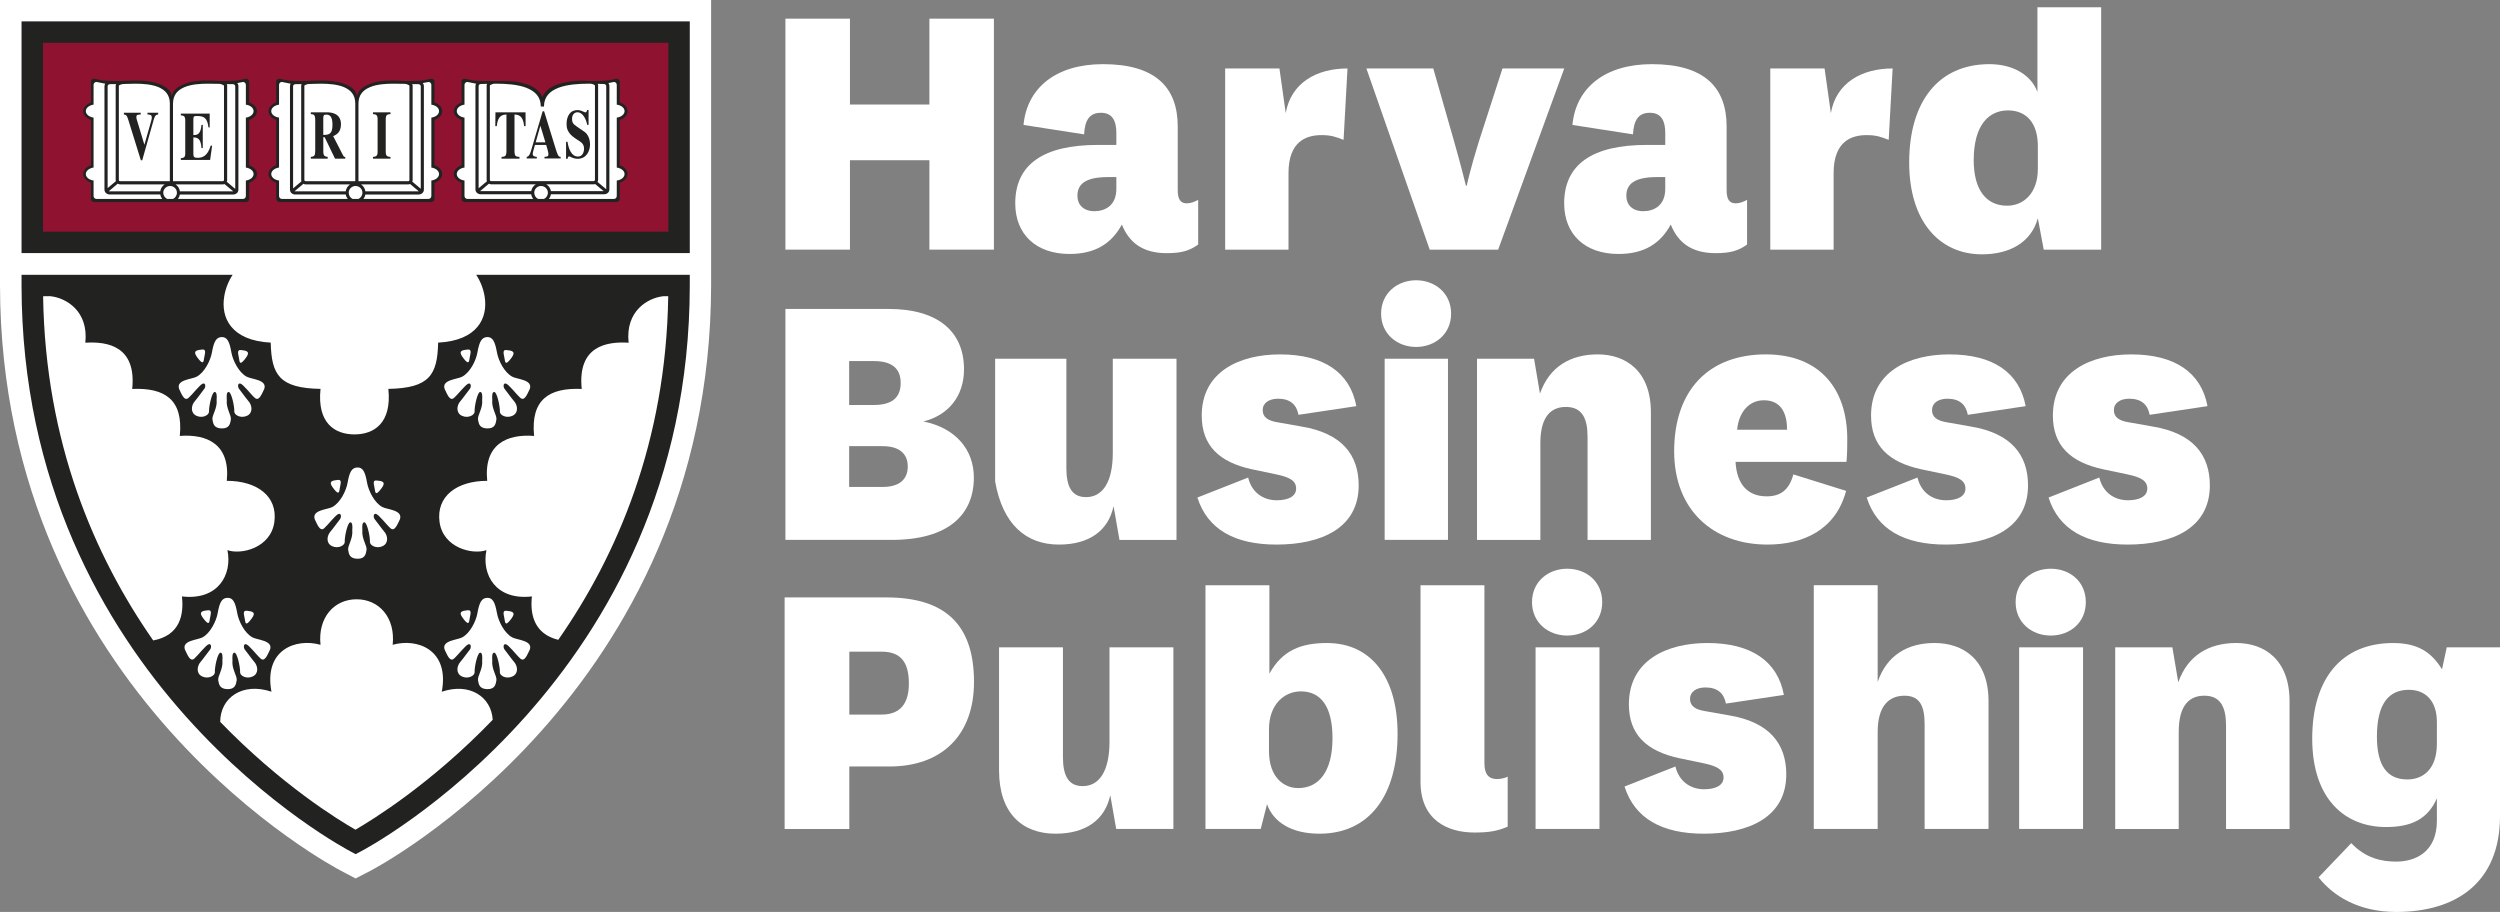
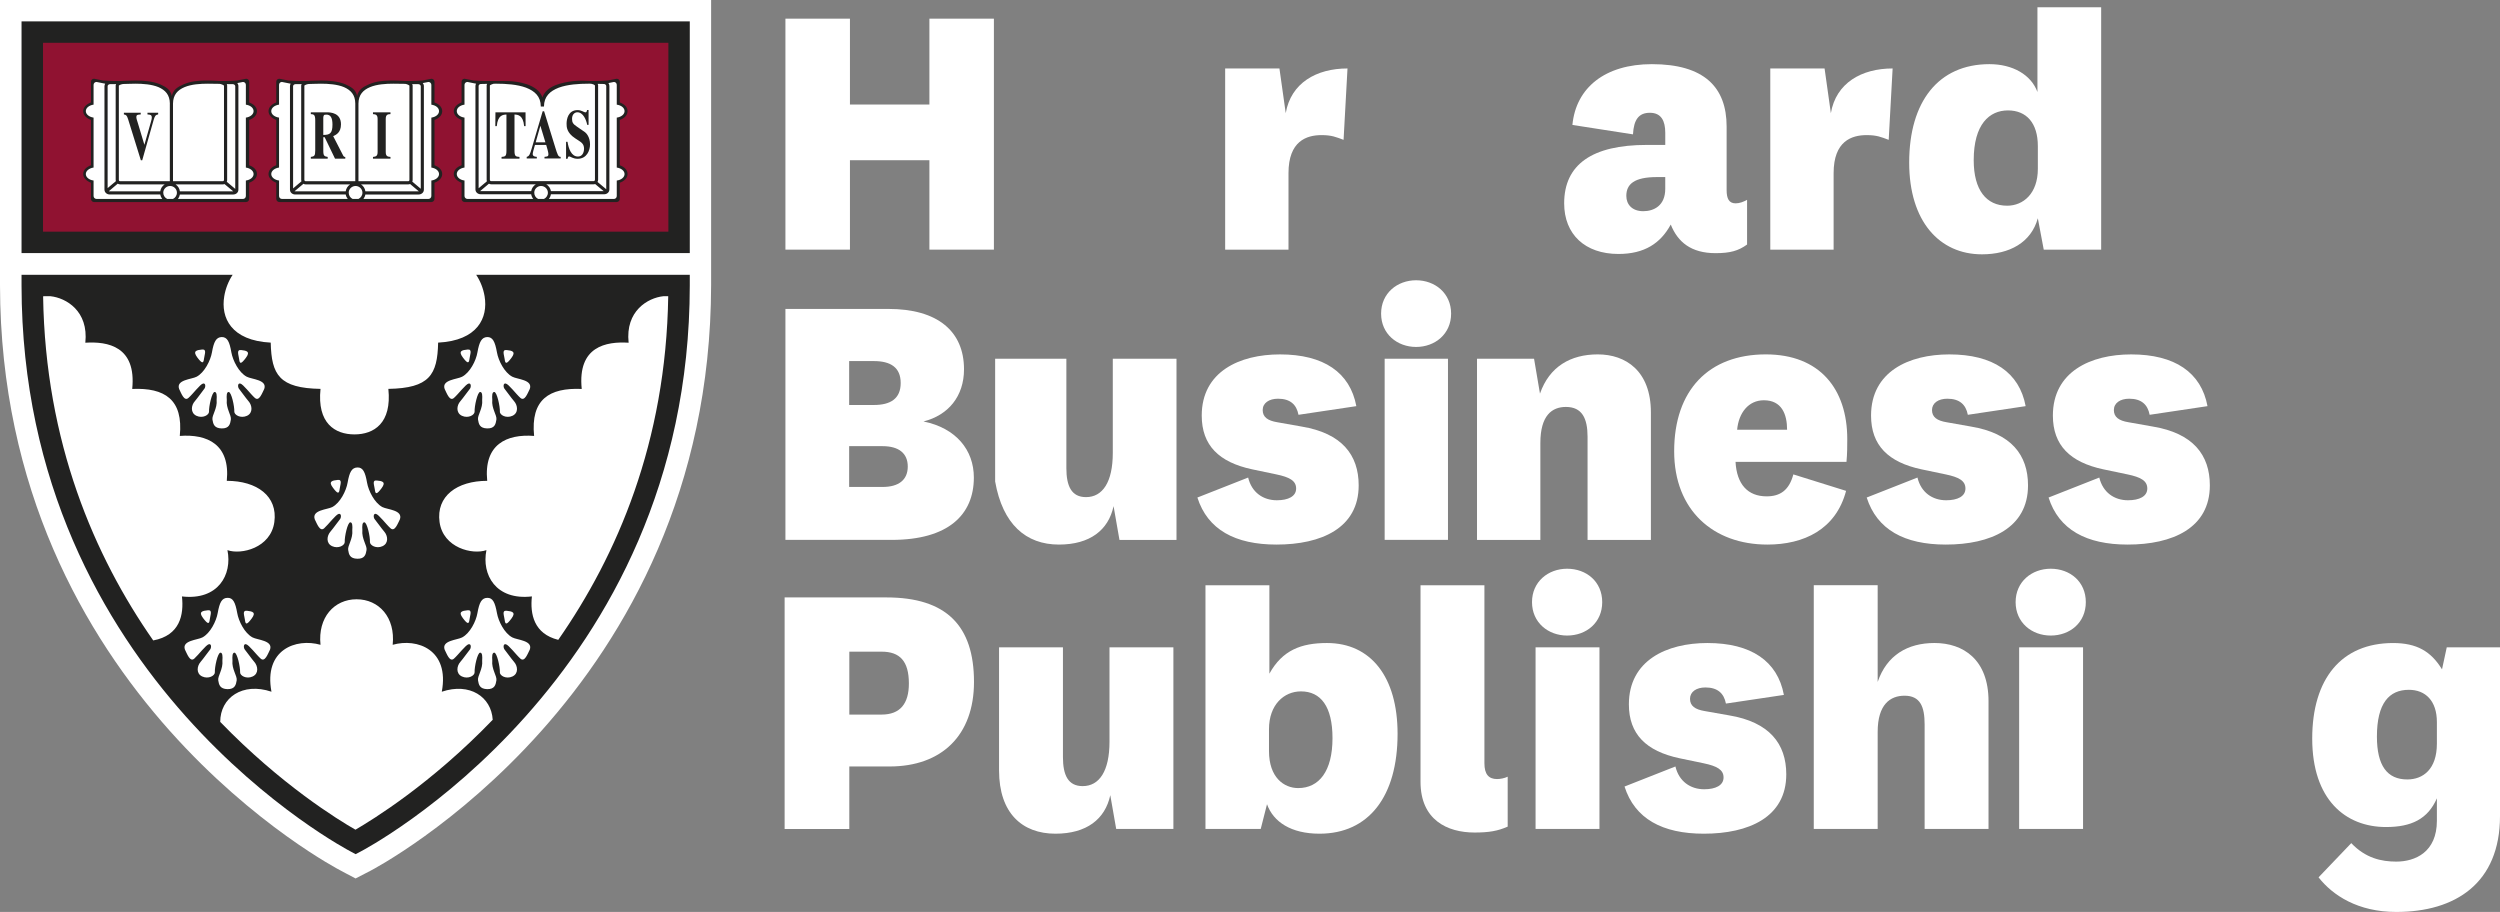
<svg xmlns="http://www.w3.org/2000/svg" width="159" height="58" viewBox="0 0 159 58" fill="none">
  <rect x="0" y="0" width="159" height="58" fill="#808080" stroke="none" />
  <g clip-path="url(#clip0_334_160)">
    <path d="M21.98 55.536L21.646 55.357C21.515 55.29 0.05 44.142 0 18.149V17.466V0H45.227V17.466V18.149C45.178 44.139 23.729 55.29 23.569 55.377L22.615 55.87L21.98 55.536Z" fill="white" />
    <path d="M43.87 17.477H43.86V1.36H1.373V17.477H1.37V18.157C1.394 43.293 22.24 54.122 22.303 54.156L22.617 54.325L22.939 54.156C23.001 54.122 43.851 43.293 43.87 18.157V17.477Z" fill="white" />
    <path d="M30.286 17.477C30.552 17.88 30.738 18.353 30.82 18.84C31.051 20.211 30.382 21.661 27.865 21.791C27.822 23.845 27.315 24.686 24.7 24.733C24.926 26.918 23.781 27.628 22.544 27.628C21.303 27.628 20.158 26.918 20.385 24.733C17.769 24.687 17.265 23.845 17.218 21.791C14.7 21.661 14.032 20.211 14.263 18.84C14.343 18.353 14.53 17.88 14.797 17.477H1.37V18.157C1.394 43.293 22.24 54.122 22.303 54.156L22.617 54.325L22.939 54.156C23.001 54.122 43.85 43.293 43.87 18.157V17.477H30.286ZM12.873 40.54C13.373 40.275 13.754 39.512 13.846 38.988C13.966 38.313 14.108 38.032 14.466 38.022C14.824 38.011 14.967 38.313 15.087 38.988C15.178 39.512 15.559 40.275 16.063 40.54C16.374 40.706 17.377 40.73 17.174 41.315C17.037 41.583 16.853 42.131 16.58 41.888C16.303 41.644 15.834 41.009 15.647 40.972C15.466 40.939 15.492 41.213 15.567 41.309C15.671 41.428 15.993 41.888 16.175 42.099C16.403 42.357 16.475 42.836 16.071 43.023C15.671 43.211 15.256 42.97 15.271 42.756C15.284 42.432 15.087 41.509 14.912 41.509C14.775 41.509 14.769 41.752 14.785 42.009C14.727 42.553 15.098 42.991 15.053 43.273C15.008 43.545 14.949 43.834 14.467 43.83C13.985 43.815 13.925 43.545 13.88 43.273C13.837 42.991 14.202 42.553 14.144 42.009C14.163 41.752 14.158 41.509 14.021 41.509C13.845 41.509 13.646 42.432 13.665 42.756C13.676 42.97 13.26 43.21 12.859 43.023C12.458 42.835 12.53 42.357 12.756 42.099C12.94 41.888 13.26 41.428 13.364 41.309C13.439 41.213 13.468 40.939 13.286 40.972C13.102 41.009 12.629 41.644 12.357 41.888C12.082 42.131 11.9 41.583 11.762 41.315C11.553 40.73 12.557 40.706 12.873 40.54ZM13.217 38.813C13.534 38.777 13.376 39.109 13.34 39.404C13.306 39.694 13.229 39.725 12.916 39.31C12.608 38.903 12.869 38.849 13.217 38.813ZM15.709 38.844C16.053 38.887 16.313 38.935 16.003 39.343C15.693 39.76 15.614 39.725 15.58 39.438C15.544 39.145 15.383 38.813 15.709 38.844ZM30.536 41.509C30.365 41.509 30.167 42.433 30.185 42.757C30.193 42.97 29.782 43.211 29.379 43.024C28.98 42.836 29.046 42.358 29.276 42.099C29.46 41.889 29.782 41.429 29.886 41.309C29.957 41.214 29.987 40.94 29.805 40.973C29.622 41.01 29.149 41.645 28.872 41.889C28.6 42.132 28.416 41.584 28.279 41.316C28.074 40.731 29.079 40.706 29.391 40.54C29.892 40.276 30.277 39.513 30.365 38.989C30.484 38.314 30.633 38.032 30.987 38.023C31.341 38.011 31.484 38.314 31.606 38.989C31.697 39.513 32.081 40.276 32.583 40.54C32.895 40.707 33.903 40.731 33.695 41.316C33.554 41.584 33.372 42.132 33.097 41.889C32.823 41.645 32.352 41.01 32.167 40.973C31.983 40.94 32.012 41.214 32.088 41.309C32.191 41.428 32.512 41.889 32.697 42.099C32.926 42.358 32.995 42.836 32.591 43.024C32.191 43.212 31.777 42.97 31.793 42.757C31.806 42.433 31.607 41.509 31.435 41.509C31.294 41.509 31.289 41.752 31.309 42.01C31.249 42.554 31.618 42.992 31.571 43.273C31.526 43.546 31.469 43.835 30.987 43.83C30.505 43.816 30.449 43.546 30.402 43.273C30.354 42.992 30.722 42.554 30.666 42.01C30.682 41.752 30.679 41.509 30.536 41.509ZM29.735 38.813C30.057 38.777 29.894 39.109 29.859 39.404C29.827 39.694 29.745 39.725 29.436 39.31C29.125 38.903 29.391 38.849 29.735 38.813ZM32.224 38.844C32.575 38.887 32.831 38.935 32.525 39.343C32.214 39.76 32.134 39.725 32.099 39.438C32.065 39.145 31.899 38.813 32.224 38.844ZM32.525 22.765C32.214 23.177 32.134 23.147 32.099 22.856C32.065 22.568 31.899 22.23 32.223 22.262C32.574 22.301 32.831 22.357 32.525 22.765ZM29.735 22.231C30.057 22.197 29.894 22.53 29.859 22.821C29.827 23.114 29.745 23.147 29.436 22.732C29.125 22.316 29.391 22.266 29.735 22.231ZM29.391 23.959C29.892 23.696 30.277 22.937 30.365 22.41C30.484 21.733 30.633 21.451 30.987 21.436C31.341 21.432 31.484 21.733 31.606 22.41C31.697 22.937 32.081 23.696 32.583 23.959C32.895 24.127 33.903 24.147 33.695 24.737C33.554 25.012 33.372 25.548 33.097 25.306C32.823 25.064 32.352 24.428 32.167 24.393C31.983 24.357 32.012 24.641 32.088 24.726C32.191 24.85 32.512 25.306 32.697 25.517C32.926 25.775 32.995 26.258 32.591 26.445C32.191 26.63 31.777 26.389 31.793 26.177C31.806 25.855 31.607 24.929 31.435 24.929C31.294 24.929 31.289 25.168 31.309 25.433C31.249 25.976 31.618 26.409 31.571 26.689C31.526 26.969 31.469 27.256 30.987 27.248C30.505 27.236 30.449 26.969 30.402 26.689C30.354 26.41 30.722 25.976 30.666 25.433C30.683 25.168 30.679 24.929 30.537 24.929C30.366 24.929 30.167 25.855 30.185 26.177C30.194 26.389 29.782 26.63 29.38 26.445C28.981 26.258 29.046 25.775 29.277 25.52C29.461 25.306 29.783 24.851 29.887 24.726C29.957 24.642 29.987 24.358 29.806 24.393C29.623 24.429 29.15 25.064 28.873 25.307C28.601 25.553 28.417 25.012 28.279 24.737C28.073 24.147 29.079 24.127 29.391 23.959ZM30.986 30.581C30.758 28.259 32.223 27.593 33.969 27.725C33.74 25.405 34.93 24.648 36.998 24.737C36.721 22.022 38.559 21.707 39.98 21.797C39.763 19.775 41.206 18.944 42.185 18.84H42.499C42.359 28.128 39.243 35.33 35.505 40.694C33.955 40.309 33.706 39.056 33.829 37.932C31.536 38.2 30.619 36.55 30.937 34.988C30.064 35.298 28.186 34.854 27.956 33.204C27.73 31.559 29.061 30.581 30.986 30.581ZM23.965 30.56C24.313 30.592 24.572 30.647 24.266 31.054C23.952 31.47 23.876 31.438 23.841 31.145C23.806 30.855 23.644 30.523 23.965 30.56ZM21.476 30.523C21.796 30.484 21.636 30.823 21.6 31.111C21.567 31.403 21.485 31.437 21.178 31.023C20.864 30.615 21.127 30.56 21.476 30.523ZM21.131 32.25C21.633 31.986 22.017 31.222 22.107 30.7C22.225 30.025 22.371 29.743 22.727 29.731C23.082 29.717 23.228 30.025 23.345 30.7C23.437 31.222 23.82 31.986 24.32 32.25C24.633 32.412 25.639 32.433 25.434 33.03C25.294 33.301 25.109 33.844 24.837 33.599C24.56 33.353 24.091 32.719 23.908 32.683C23.722 32.65 23.753 32.928 23.828 33.019C23.933 33.138 24.253 33.599 24.438 33.81C24.666 34.069 24.734 34.546 24.332 34.735C23.933 34.923 23.519 34.68 23.528 34.468C23.547 34.141 23.346 33.219 23.172 33.219C23.034 33.219 23.029 33.454 23.046 33.715C22.991 34.271 23.358 34.703 23.312 34.981C23.266 35.255 23.209 35.544 22.728 35.536C22.245 35.526 22.187 35.255 22.144 34.981C22.096 34.703 22.462 34.27 22.405 33.715C22.424 33.454 22.416 33.219 22.279 33.219C22.107 33.219 21.908 34.14 21.925 34.468C21.936 34.68 21.522 34.922 21.119 34.735C20.716 34.545 20.789 34.069 21.017 33.81C21.201 33.599 21.523 33.138 21.626 33.019C21.7 32.928 21.73 32.65 21.544 32.683C21.362 32.719 20.89 33.353 20.617 33.599C20.342 33.844 20.159 33.301 20.019 33.03C19.812 32.433 20.817 32.412 21.131 32.25ZM20.384 41.009C20.204 39.267 21.258 38.114 22.679 38.114C24.101 38.114 25.155 39.267 24.975 41.009C26.536 40.566 28.6 41.315 28.098 43.993C29.88 43.393 31.25 44.324 31.337 45.777C27.395 49.873 23.676 52.143 22.608 52.769C21.52 52.151 17.878 49.913 14.006 45.912C14.006 44.379 15.423 43.371 17.265 43.993C16.762 41.316 18.827 40.566 20.384 41.009ZM17.448 33.205C17.218 34.854 15.336 35.298 14.465 34.989C14.784 36.551 13.87 38.2 11.572 37.933C11.702 39.098 11.451 40.413 9.745 40.732C6.003 35.368 2.883 28.146 2.742 18.848C2.758 18.848 2.769 18.84 2.787 18.84H3.216C4.2 18.946 5.641 19.775 5.427 21.797C6.848 21.706 8.683 22.021 8.409 24.737C10.474 24.648 11.668 25.405 11.435 27.725C13.182 27.593 14.652 28.259 14.424 30.581C16.347 30.581 17.676 31.559 17.448 33.205ZM12.974 22.821C12.939 23.114 12.858 23.147 12.547 22.732C12.239 22.316 12.502 22.266 12.85 22.23C13.17 22.197 13.009 22.53 12.974 22.821ZM15.336 22.262C15.682 22.301 15.944 22.356 15.634 22.765C15.322 23.177 15.247 23.147 15.212 22.856C15.177 22.569 15.018 22.231 15.336 22.262ZM14.715 22.41C14.809 22.937 15.192 23.696 15.692 23.959C16.006 24.127 17.013 24.147 16.806 24.737C16.665 25.012 16.483 25.552 16.208 25.306C15.933 25.064 15.465 24.428 15.28 24.393C15.097 24.357 15.125 24.641 15.2 24.726C15.304 24.85 15.623 25.306 15.808 25.519C16.035 25.774 16.107 26.258 15.709 26.445C15.304 26.63 14.894 26.389 14.902 26.176C14.917 25.854 14.719 24.929 14.543 24.929C14.41 24.929 14.403 25.167 14.424 25.432C14.365 25.975 14.727 26.408 14.683 26.689C14.638 26.969 14.579 27.255 14.098 27.248C13.618 27.236 13.56 26.969 13.512 26.689C13.467 26.409 13.836 25.975 13.777 25.432C13.797 25.167 13.787 24.929 13.651 24.929C13.478 24.929 13.28 25.854 13.294 26.176C13.306 26.389 12.896 26.63 12.495 26.445C12.093 26.257 12.159 25.774 12.39 25.519C12.572 25.306 12.896 24.85 12.995 24.726C13.073 24.641 13.101 24.357 12.916 24.393C12.735 24.428 12.265 25.064 11.987 25.306C11.713 25.552 11.528 25.012 11.392 24.737C11.184 24.147 12.192 24.127 12.505 23.959C13.004 23.696 13.387 22.937 13.48 22.41C13.598 21.733 13.746 21.451 14.098 21.436C14.458 21.432 14.599 21.733 14.715 22.41Z" fill="#222221" />
    <path d="M1.37 1.36V16.096H43.87V1.36H1.37Z" fill="#222221" />
    <path d="M2.736 2.722V14.734H42.508V2.722H2.736ZM16.344 11.066C16.344 11.313 16.141 11.516 15.849 11.622V12.65C15.849 12.753 15.763 12.851 15.654 12.851H5.978C5.87 12.851 5.785 12.752 5.785 12.65V11.622C5.498 11.516 5.292 11.313 5.292 11.066C5.292 10.812 5.498 10.611 5.785 10.51V7.628C5.498 7.528 5.292 7.314 5.292 7.073C5.292 6.823 5.498 6.619 5.785 6.516V5.202C5.785 5.091 5.87 5.008 5.978 5.008L6.56 5.121C6.56 5.121 7.261 5.169 7.694 5.151C7.694 5.151 8.289 5.121 8.624 5.121C9.118 5.121 9.711 5.167 10.166 5.353C10.551 5.526 10.849 5.694 10.928 6.109C11.014 5.694 11.303 5.526 11.697 5.353C12.15 5.167 12.527 5.139 13.013 5.121C13.348 5.111 13.941 5.151 13.941 5.151C14.375 5.169 15.074 5.121 15.074 5.121L15.654 5.008C15.763 5.008 15.849 5.091 15.849 5.202V6.516C16.141 6.62 16.344 6.816 16.344 7.073C16.344 7.321 16.141 7.527 15.849 7.628V10.51C16.141 10.611 16.344 10.812 16.344 11.066ZM28.125 11.066C28.125 11.313 27.927 11.516 27.634 11.622V12.65C27.634 12.753 27.547 12.851 27.439 12.851H17.763C17.655 12.851 17.569 12.752 17.569 12.65V11.622C17.284 11.516 17.077 11.313 17.077 11.066C17.077 10.812 17.284 10.611 17.569 10.51V7.628C17.284 7.528 17.077 7.314 17.077 7.073C17.077 6.823 17.284 6.619 17.569 6.516V5.202C17.569 5.091 17.655 5.008 17.763 5.008L18.347 5.121C18.347 5.121 19.049 5.169 19.481 5.151C19.481 5.151 20.074 5.121 20.409 5.121C20.902 5.121 21.497 5.167 21.951 5.353C22.336 5.526 22.634 5.694 22.713 6.109C22.8 5.694 23.088 5.526 23.481 5.353C23.936 5.167 24.312 5.139 24.798 5.121C25.135 5.111 25.726 5.151 25.726 5.151C26.158 5.169 26.858 5.121 26.858 5.121L27.439 5.008C27.547 5.008 27.634 5.091 27.634 5.202V6.516C27.927 6.62 28.125 6.816 28.125 7.073C28.125 7.321 27.927 7.527 27.634 7.628V10.51C27.927 10.611 28.125 10.812 28.125 11.066ZM39.913 11.066C39.913 11.313 39.713 11.516 39.418 11.622V12.65C39.418 12.753 39.334 12.851 39.222 12.851H29.548C29.437 12.851 29.355 12.752 29.355 12.65V11.622C29.069 11.516 28.859 11.313 28.859 11.066C28.859 10.812 29.069 10.611 29.355 10.51V7.628C29.069 7.528 28.859 7.314 28.859 7.073C28.859 6.823 29.069 6.619 29.355 6.516V5.202C29.355 5.091 29.437 5.008 29.548 5.008L30.132 5.121C30.132 5.121 30.83 5.169 31.267 5.151C31.267 5.151 31.979 5.146 32.314 5.156C32.923 5.171 34.201 5.347 34.498 6.194C34.768 5.428 35.757 5.249 36.463 5.156C36.796 5.111 37.513 5.151 37.513 5.151C37.945 5.169 38.646 5.121 38.646 5.121L39.222 5.008C39.334 5.008 39.418 5.091 39.418 5.202V6.516C39.713 6.62 39.913 6.816 39.913 7.073C39.913 7.321 39.713 7.527 39.418 7.628V10.51C39.712 10.611 39.913 10.812 39.913 11.066Z" fill="#901231" />
    <path d="M19.156 11.446V5.431C19.161 5.399 19.17 5.373 19.181 5.348C19.025 5.353 18.892 5.353 18.782 5.353C18.704 5.353 18.641 5.429 18.641 5.474V11.983L19.173 11.531C19.163 11.506 19.156 11.476 19.156 11.446ZM14.423 11.561L14.962 12.015V5.474C14.962 5.429 14.897 5.353 14.82 5.353C14.714 5.353 14.578 5.353 14.422 5.348C14.435 5.373 14.445 5.399 14.447 5.431V11.446C14.448 11.486 14.438 11.526 14.423 11.561ZM19.443 11.526H22.596V6.585C22.593 6.022 22.305 5.73 21.877 5.541C21.446 5.362 20.878 5.323 20.409 5.323C20.089 5.323 19.817 5.342 19.641 5.342C19.615 5.342 19.54 5.353 19.478 5.378C19.421 5.398 19.373 5.43 19.358 5.443V11.445C19.358 11.491 19.396 11.526 19.443 11.526ZM7.357 11.446V5.431C7.362 5.393 7.371 5.373 7.383 5.348C7.225 5.353 7.093 5.353 6.987 5.353C6.908 5.353 6.845 5.429 6.845 5.474V11.963L7.371 11.521C7.366 11.491 7.357 11.471 7.357 11.446ZM14.246 11.446V5.444C14.246 5.444 14.24 5.439 14.24 5.439C14.22 5.424 14.19 5.403 14.155 5.388C14.085 5.353 13.993 5.333 13.973 5.333C13.798 5.333 13.528 5.323 13.22 5.323C12.744 5.323 12.175 5.358 11.74 5.541C11.303 5.725 11.009 6.022 11.003 6.585V11.526H14.163C14.209 11.526 14.246 11.491 14.246 11.446ZM7.644 11.526H10.801V6.585H10.803C10.796 6.022 10.509 5.73 10.077 5.541C9.647 5.362 9.083 5.323 8.612 5.323C8.294 5.323 8.023 5.342 7.846 5.342C7.821 5.342 7.744 5.353 7.679 5.378C7.624 5.398 7.574 5.43 7.559 5.443V11.445C7.559 11.491 7.597 11.526 7.644 11.526ZM6.982 12.37C6.802 12.37 6.649 12.245 6.644 12.065V5.474C6.649 5.419 6.664 5.362 6.69 5.323L6.139 5.212C6.033 5.212 5.951 5.292 5.951 5.398V6.655C5.675 6.695 5.458 6.862 5.458 7.067C5.458 7.274 5.675 7.44 5.951 7.48V10.656C5.675 10.696 5.458 10.867 5.458 11.069C5.458 11.274 5.675 11.446 5.951 11.481V12.466C5.951 12.567 6.033 12.652 6.139 12.652H10.318C10.256 12.572 10.212 12.476 10.193 12.37H6.982ZM31.237 11.521H37.758C37.8 11.521 37.839 11.481 37.839 11.431V5.439C37.835 5.431 37.834 5.429 37.83 5.424C37.814 5.409 37.789 5.394 37.755 5.373C37.687 5.348 37.602 5.323 37.578 5.325C37.553 5.325 37.526 5.323 37.497 5.323H37.432C36.824 5.323 36.1 5.368 35.54 5.575C34.978 5.791 34.601 6.133 34.596 6.776H34.395C34.393 6.133 34.012 5.791 33.454 5.575C32.897 5.368 32.172 5.323 31.562 5.323H31.532C31.496 5.323 31.461 5.325 31.431 5.325C31.386 5.312 31.183 5.399 31.155 5.431V11.431C31.154 11.481 31.192 11.521 31.237 11.521ZM38.002 11.571L38.557 12.035V5.464C38.557 5.413 38.491 5.342 38.415 5.342C38.307 5.342 38.172 5.342 38.015 5.333C38.027 5.358 38.034 5.388 38.04 5.424V11.431C38.04 11.486 38.027 11.531 38.002 11.571ZM26.039 11.446V5.444C26.039 5.444 26.038 5.439 26.034 5.439C26.017 5.424 25.987 5.403 25.952 5.388C25.884 5.353 25.791 5.333 25.77 5.333C25.596 5.333 25.323 5.323 25.014 5.323C24.54 5.323 23.971 5.358 23.536 5.541C23.098 5.725 22.803 6.022 22.798 6.585V11.526H25.962C26.005 11.526 26.039 11.491 26.039 11.446ZM26.244 11.446C26.244 11.486 26.234 11.521 26.221 11.551L26.761 12.005V5.474C26.761 5.429 26.693 5.353 26.618 5.353C26.51 5.353 26.375 5.353 26.219 5.348C26.229 5.373 26.239 5.399 26.244 5.431V11.446H26.244ZM30.951 11.431V5.424C30.957 5.389 30.966 5.359 30.982 5.333C30.825 5.342 30.684 5.342 30.577 5.342C30.501 5.342 30.44 5.413 30.44 5.464V11.973L30.97 11.526C30.959 11.496 30.951 11.466 30.951 11.431ZM27.923 7.067C27.923 6.861 27.715 6.695 27.434 6.657V5.399C27.434 5.293 27.352 5.213 27.247 5.213L26.889 5.283C26.929 5.334 26.959 5.399 26.959 5.474V12.065C26.959 12.246 26.798 12.371 26.622 12.371H23.238C23.218 12.477 23.173 12.572 23.113 12.653H27.247C27.352 12.653 27.434 12.567 27.434 12.466V11.482C27.715 11.442 27.923 11.275 27.923 11.069C27.923 10.867 27.715 10.697 27.434 10.657V7.481C27.715 7.44 27.923 7.274 27.923 7.067ZM30.572 12.355C30.396 12.355 30.239 12.23 30.238 12.048V5.464C30.239 5.409 30.253 5.362 30.278 5.323L29.728 5.212C29.628 5.212 29.542 5.292 29.542 5.398V6.655C29.259 6.695 29.051 6.862 29.051 7.067C29.051 7.274 29.259 7.44 29.542 7.48V10.656C29.259 10.696 29.051 10.867 29.051 11.069C29.051 11.274 29.259 11.446 29.542 11.481V12.466C29.542 12.567 29.628 12.652 29.728 12.652H33.913C33.848 12.567 33.801 12.466 33.782 12.355H30.572ZM31.237 11.722C31.187 11.722 31.137 11.707 31.097 11.681L30.537 12.154C30.549 12.154 30.557 12.154 30.572 12.154H33.784C33.814 11.973 33.929 11.812 34.08 11.722H31.237ZM22.617 11.828C22.375 11.828 22.178 12.023 22.178 12.255C22.178 12.431 22.28 12.582 22.425 12.652H22.799C22.945 12.582 23.051 12.431 23.051 12.255C23.05 12.023 22.854 11.828 22.617 11.828ZM26.64 12.17L26.082 11.703C26.044 11.717 26.004 11.727 25.962 11.727H22.96C23.112 11.828 23.213 11.983 23.239 12.17H26.64ZM34.409 11.828C34.171 11.828 33.979 12.023 33.979 12.255C33.979 12.431 34.076 12.582 34.226 12.652H34.596C34.743 12.582 34.846 12.431 34.846 12.255C34.845 12.023 34.651 11.828 34.409 11.828ZM39.226 10.657V7.481C39.51 7.441 39.722 7.274 39.722 7.067C39.722 6.862 39.51 6.695 39.226 6.656V5.399C39.226 5.293 39.146 5.213 39.046 5.213L38.696 5.283C38.731 5.334 38.757 5.394 38.757 5.464V12.049C38.757 12.231 38.6 12.356 38.42 12.356H35.038C35.02 12.466 34.975 12.567 34.906 12.653H39.046C39.146 12.653 39.226 12.567 39.226 12.466V11.482C39.51 11.446 39.722 11.275 39.722 11.069C39.722 10.867 39.51 10.697 39.226 10.657ZM38.393 12.155L37.849 11.703C37.82 11.717 37.793 11.722 37.758 11.722H34.741C34.898 11.813 35.008 11.973 35.038 12.154H38.393V12.155ZM19.443 11.727C19.388 11.727 19.341 11.717 19.3 11.688L18.732 12.165C18.746 12.17 18.762 12.17 18.775 12.17H21.986C22.013 11.983 22.117 11.828 22.269 11.727H19.443ZM14.836 12.17L14.28 11.707C14.245 11.722 14.203 11.727 14.162 11.727H11.165C11.316 11.828 11.416 11.983 11.443 12.17H14.836ZM16.128 7.067C16.128 6.861 15.916 6.695 15.637 6.657V5.399C15.637 5.293 15.557 5.213 15.453 5.213L15.094 5.283C15.134 5.334 15.162 5.399 15.162 5.474V12.065C15.162 12.246 15.007 12.371 14.832 12.371H11.442C11.422 12.477 11.377 12.572 11.318 12.653H15.453C15.557 12.653 15.637 12.567 15.637 12.466V11.482C15.916 11.442 16.128 11.275 16.128 11.069C16.128 10.867 15.916 10.697 15.637 10.657V7.481C15.916 7.44 16.128 7.274 16.128 7.067ZM10.818 11.828C10.58 11.828 10.385 12.023 10.383 12.255C10.385 12.431 10.486 12.582 10.635 12.652H11.003C11.149 12.582 11.252 12.431 11.252 12.255C11.252 12.023 11.058 11.828 10.818 11.828ZM7.644 11.727C7.589 11.727 7.531 11.712 7.488 11.681L6.923 12.16C6.938 12.17 6.957 12.17 6.983 12.17H10.192C10.218 11.983 10.319 11.828 10.474 11.727H7.644ZM18.775 12.37C18.599 12.37 18.444 12.245 18.442 12.065V5.474C18.442 5.419 18.459 5.368 18.484 5.323L17.929 5.212C17.828 5.212 17.747 5.292 17.747 5.398V6.655C17.465 6.695 17.252 6.862 17.252 7.067C17.252 7.274 17.465 7.44 17.747 7.48V10.656C17.465 10.696 17.252 10.867 17.252 11.069C17.252 11.274 17.465 11.446 17.747 11.481V12.466C17.747 12.567 17.828 12.652 17.929 12.652H22.117C22.053 12.572 22.006 12.476 21.988 12.37H18.775Z" fill="white" />
-     <path d="M12.566 10.037C12.359 10.037 12.298 9.987 12.298 9.792V8.739C12.611 8.739 12.774 8.868 12.814 9.415H12.896V7.94H12.814C12.765 8.483 12.605 8.597 12.298 8.591V7.579C12.298 7.391 12.354 7.378 12.532 7.378C12.961 7.378 13.186 7.486 13.258 8.104H13.336V7.225H11.501V7.337C11.648 7.35 11.782 7.358 11.782 7.646V9.758C11.782 10.021 11.682 10.037 11.501 10.063V10.173H13.364L13.491 9.263H13.4C13.199 9.926 12.88 10.037 12.566 10.037Z" fill="#222221" />
    <path d="M36.192 9.949C36.291 9.949 36.432 10.099 36.736 10.099C37.322 10.099 37.526 9.569 37.526 9.184C37.526 8.711 37.285 8.455 37.175 8.385L36.711 8.067C36.44 7.886 36.382 7.789 36.382 7.554C36.382 7.271 36.558 7.141 36.718 7.141C37.096 7.141 37.29 7.64 37.346 7.941H37.433V6.995H37.34C37.321 7.082 37.305 7.147 37.231 7.147C37.141 7.147 36.99 7.002 36.736 7.002C36.13 7.002 36.034 7.595 36.034 7.863C36.034 8.065 36.034 8.438 36.579 8.795L36.791 8.934C36.994 9.064 37.145 9.172 37.145 9.461C37.145 9.524 37.133 9.955 36.751 9.955C36.344 9.955 36.161 9.459 36.094 9.02H36.002V10.098H36.094C36.111 10.024 36.126 9.949 36.192 9.949Z" fill="#222221" />
    <path d="M8.147 7.581L8.959 10.195H9.045L9.77 7.635C9.843 7.391 9.884 7.304 10.059 7.279V7.168H9.379V7.279C9.56 7.291 9.654 7.304 9.654 7.477C9.654 7.565 9.619 7.678 9.59 7.781L9.183 9.21L8.77 7.834C8.736 7.727 8.672 7.541 8.672 7.459C8.672 7.294 8.748 7.294 8.95 7.279V7.168H7.879V7.279C8.013 7.304 8.063 7.317 8.147 7.581Z" fill="#222221" />
    <path d="M20.562 7.476C20.577 7.337 20.584 7.29 20.76 7.29C21.016 7.29 21.145 7.479 21.145 7.918C21.145 8.482 20.982 8.58 20.561 8.583V7.476H20.562ZM20.841 9.981C20.633 9.941 20.562 9.927 20.562 9.58V8.725H20.648L21.308 10.093H21.96V9.981C21.92 9.981 21.874 9.979 21.828 9.899L21.19 8.658C21.361 8.58 21.686 8.444 21.686 7.907C21.686 7.173 21.017 7.143 20.793 7.143H19.768V7.257C19.948 7.27 20.049 7.28 20.049 7.652V9.579C20.049 9.93 19.979 9.945 19.768 9.98V10.092H20.841V9.981Z" fill="#222221" />
    <path d="M32.21 7.284V9.58C32.21 9.945 32.133 9.955 31.899 9.981V10.093H33.039V9.981C32.799 9.957 32.722 9.949 32.722 9.58V7.284C32.942 7.295 33.27 7.322 33.335 8.021H33.427L33.424 7.143H31.51L31.502 8.021H31.595C31.659 7.322 31.983 7.295 32.21 7.284Z" fill="#222221" />
    <path d="M34.368 7.998L34.688 9.053H34.069L34.368 7.998ZM34.14 9.976C34.034 9.965 33.881 9.954 33.881 9.79C33.881 9.717 33.932 9.537 34.024 9.219H34.738C34.78 9.36 34.88 9.686 34.88 9.803C34.88 9.949 34.824 9.954 34.63 9.976V10.079H35.658V9.976C35.507 9.987 35.456 9.835 35.312 9.368L34.605 7.076H34.514L33.81 9.462C33.712 9.79 33.667 9.939 33.498 9.976V10.079H34.141V9.976H34.14Z" fill="#222221" />
    <path d="M23.721 7.258C23.869 7.269 24.016 7.279 24.016 7.559V9.668C24.016 9.941 23.894 9.957 23.721 9.981V10.093H24.834V9.981C24.66 9.965 24.533 9.949 24.533 9.668V7.559C24.533 7.269 24.685 7.263 24.834 7.258V7.144H23.721V7.258Z" fill="#222221" />
    <path d="M49.902 52.723V37.996H56.375C60.189 37.996 61.946 39.797 61.946 43.371C61.946 46.772 59.887 48.748 56.576 48.748H54.016V52.723H49.902ZM54.017 45.447H56.074C57.254 45.447 57.805 44.747 57.805 43.471C57.805 42.046 57.229 41.446 56.074 41.446H54.017V45.447Z" fill="white" />
    <path d="M70.614 50.573C70.288 52.098 69.109 53.023 67.126 53.023C65.019 53.023 63.54 51.723 63.54 48.998V41.171H67.603V48.148C67.603 49.297 67.929 49.997 68.858 49.997C69.912 49.997 70.564 49.048 70.564 47.173V41.171H74.628V52.722H70.99L70.614 50.573Z" fill="white" />
    <path d="M80.182 52.722H76.668V37.221H80.733V42.846C81.561 41.346 82.764 40.896 84.396 40.896C87.181 40.896 88.886 43.046 88.886 46.672C88.886 50.649 87.055 53.023 83.919 53.023C82.112 53.023 80.984 52.273 80.582 51.148L80.182 52.722ZM80.708 47.772C80.708 49.448 81.662 50.122 82.564 50.122C83.893 50.122 84.747 49.048 84.747 46.947C84.747 44.921 83.995 43.972 82.74 43.972C81.662 43.972 80.708 44.821 80.708 46.373V47.772Z" fill="white" />
    <path d="M95.889 52.573C95.262 52.849 94.71 52.949 93.782 52.949C92.05 52.949 90.345 52.149 90.345 49.722V37.221H94.409V48.547C94.409 49.247 94.685 49.548 95.212 49.548C95.412 49.548 95.688 49.498 95.889 49.397V52.573Z" fill="white" />
    <path d="M99.669 36.171C100.899 36.171 101.901 36.995 101.901 38.296C101.901 39.595 100.899 40.421 99.669 40.421C98.465 40.421 97.436 39.595 97.436 38.296C97.435 36.995 98.465 36.171 99.669 36.171ZM101.726 52.722H97.662V41.171H101.726V52.722Z" fill="white" />
    <path d="M106.557 48.748C106.782 49.697 107.511 50.197 108.388 50.197C109.116 50.197 109.618 49.947 109.618 49.448C109.618 48.947 109.191 48.722 108.363 48.547L106.808 48.223C104.7 47.772 103.597 46.698 103.597 44.798C103.597 41.997 106.005 40.896 108.589 40.896C111.373 40.896 113.056 42.047 113.455 44.197L109.769 44.747C109.643 44.097 109.241 43.722 108.464 43.722C107.887 43.722 107.485 43.997 107.485 44.446C107.485 44.897 107.811 45.122 108.412 45.222L109.969 45.497C112.527 45.922 113.607 47.297 113.607 49.248C113.607 51.974 111.223 53.023 108.363 53.023C105.728 53.023 103.972 52.073 103.32 50.024L106.557 48.748Z" fill="white" />
    <path d="M119.42 43.371C119.998 41.67 121.327 40.895 123.033 40.895C124.864 40.895 126.47 41.946 126.47 44.596V52.722H122.406V46.072C122.406 44.947 122.13 44.247 121.127 44.247C120.223 44.247 119.42 44.797 119.42 46.547V52.722H115.356V37.22H119.42V43.371Z" fill="white" />
    <path d="M130.425 36.171C131.655 36.171 132.658 36.995 132.658 38.296C132.658 39.595 131.655 40.421 130.425 40.421C129.22 40.421 128.193 39.595 128.193 38.296C128.193 36.995 129.22 36.171 130.425 36.171ZM132.482 52.722H128.418V41.171H132.482V52.722Z" fill="white" />
-     <path d="M138.539 43.396C139.142 41.67 140.496 40.895 142.228 40.895C144.008 40.895 145.615 41.946 145.615 44.596V52.723H141.576V46.147C141.576 44.971 141.224 44.246 140.195 44.246C139.318 44.246 138.566 44.771 138.566 46.547V52.723H134.527V41.171H138.163L138.539 43.396Z" fill="white" />
    <path d="M159 41.171V51.898C159 56.174 156.165 58 152.401 58C149.968 58 148.362 56.949 147.46 55.799L149.541 53.623C150.444 54.574 151.448 54.798 152.401 54.798C153.606 54.798 154.986 54.199 154.986 52.2V50.773C154.408 52.098 153.356 52.599 151.749 52.599C149.165 52.599 147.057 50.848 147.057 46.973C147.057 43.172 148.914 40.897 152.2 40.897C153.705 40.897 154.609 41.422 155.312 42.571L155.613 41.172H159V41.171ZM154.986 45.922C154.986 44.571 154.258 43.872 153.204 43.872C151.95 43.872 151.172 44.721 151.172 46.846C151.172 48.697 151.825 49.573 153.104 49.573C154.107 49.573 154.986 48.922 154.986 47.297V45.922Z" fill="white" />
    <path d="M61.937 30.371C61.937 32.739 60.309 34.337 56.709 34.337H49.953V19.648H56.508C59.634 19.648 61.311 21.069 61.311 23.488C61.311 25.209 60.309 26.407 58.734 26.805C60.811 27.228 61.937 28.625 61.937 30.371ZM54.006 25.757H55.583C56.633 25.757 57.284 25.357 57.284 24.36C57.284 23.362 56.633 22.965 55.583 22.965H54.006V25.757ZM54.006 30.97H56.133C57.158 30.97 57.734 30.521 57.734 29.672C57.734 28.824 57.158 28.376 56.133 28.376H54.006V30.97Z" fill="white" />
    <path d="M70.823 32.191C70.498 33.712 69.322 34.635 67.346 34.635C65.244 34.635 63.767 33.338 63.291 30.621V22.814H67.821V29.772C67.821 30.919 68.146 31.617 69.071 31.617C70.122 31.617 70.774 30.671 70.774 28.8V22.815H74.825V34.338H71.198L70.823 32.191Z" fill="white" />
    <path d="M79.382 30.372C79.607 31.319 80.332 31.817 81.208 31.817C81.934 31.817 82.434 31.569 82.434 31.07C82.434 30.571 82.009 30.346 81.183 30.173L79.632 29.848C77.531 29.398 76.43 28.328 76.43 26.43C76.43 23.638 78.832 22.54 81.408 22.54C84.186 22.54 85.862 23.687 86.263 25.831L82.584 26.381C82.46 25.732 82.059 25.358 81.284 25.358C80.708 25.358 80.307 25.633 80.307 26.081C80.307 26.531 80.633 26.755 81.233 26.854L82.784 27.129C85.336 27.553 86.412 28.924 86.412 30.871C86.412 33.587 84.035 34.635 81.183 34.635C78.557 34.635 76.804 33.687 76.154 31.643L79.382 30.372Z" fill="white" />
    <path d="M90.065 17.825C91.266 17.825 92.291 18.648 92.291 19.946C92.291 21.242 91.266 22.066 90.065 22.066C88.864 22.066 87.838 21.242 87.838 19.946C87.839 18.649 88.864 17.825 90.065 17.825ZM92.091 34.337H88.064V22.814H92.091V34.337Z" fill="white" />
    <path d="M97.942 25.034C98.541 23.313 99.892 22.539 101.619 22.539C103.395 22.539 104.997 23.587 104.997 26.231V34.338H100.969V27.777C100.969 26.605 100.617 25.881 99.593 25.881C98.717 25.881 97.967 26.406 97.967 28.177V34.338H93.938V22.814H97.566L97.942 25.034Z" fill="white" />
    <path d="M114.057 30.172L117.411 31.219C116.759 33.688 114.708 34.635 112.406 34.635C108.979 34.635 106.477 32.465 106.477 28.7C106.477 24.809 108.679 22.539 112.308 22.539C115.734 22.539 117.486 24.735 117.486 27.927C117.486 28.351 117.486 28.849 117.436 29.373H110.38C110.455 30.795 111.155 31.568 112.356 31.568C113.207 31.569 113.783 31.194 114.057 30.172ZM113.659 27.329C113.659 26.33 113.308 25.457 112.181 25.457C111.205 25.457 110.581 26.254 110.482 27.329H113.659Z" fill="white" />
    <path d="M121.951 30.372C122.175 31.319 122.901 31.817 123.777 31.817C124.501 31.817 125.002 31.569 125.002 31.07C125.002 30.571 124.577 30.346 123.751 30.173L122.199 29.848C120.099 29.398 118.999 28.328 118.999 26.43C118.999 23.638 121.4 22.54 123.977 22.54C126.755 22.54 128.431 23.687 128.831 25.831L125.154 26.381C125.029 25.732 124.629 25.358 123.852 25.358C123.278 25.358 122.876 25.633 122.876 26.081C122.876 26.531 123.201 26.755 123.801 26.854L125.353 27.129C127.904 27.553 128.982 28.924 128.982 30.871C128.982 33.587 126.603 34.635 123.751 34.635C121.124 34.635 119.374 33.687 118.722 31.643L121.951 30.372Z" fill="white" />
    <path d="M133.515 30.372C133.741 31.319 134.467 31.817 135.342 31.817C136.067 31.817 136.568 31.569 136.568 31.07C136.568 30.571 136.142 30.346 135.317 30.173L133.765 29.848C131.666 29.398 130.563 28.328 130.563 26.43C130.563 23.638 132.966 22.54 135.543 22.54C138.319 22.54 139.997 23.687 140.397 25.831L136.718 26.381C136.593 25.732 136.194 25.358 135.419 25.358C134.842 25.358 134.442 25.633 134.442 26.081C134.442 26.531 134.767 26.755 135.368 26.854L136.919 27.129C139.47 27.553 140.546 28.924 140.546 30.871C140.546 33.587 138.17 34.635 135.318 34.635C132.691 34.635 130.94 33.687 130.289 31.643L133.515 30.372Z" fill="white" />
-     <path d="M74.904 12.086C74.904 12.634 75.054 12.933 75.478 12.933C75.728 12.933 75.98 12.835 76.204 12.709V15.552C75.654 15.952 75.128 16.101 74.202 16.101C72.651 16.101 71.801 15.403 71.35 14.281C70.7 15.478 69.674 16.152 68.023 16.152C65.896 16.152 64.57 14.904 64.57 12.933C64.57 10.464 66.347 9.217 69.824 9.217H71V8.445C71 7.696 70.75 7.173 70.024 7.173C69.324 7.173 68.998 7.597 68.948 8.545L65.095 7.946C65.321 5.576 67.172 4.08 70.15 4.08C73.451 4.08 74.904 5.527 74.904 8.046V12.086ZM71 11.262H70.474C69.023 11.262 68.523 11.712 68.523 12.459C68.523 13.008 68.899 13.432 69.6 13.432C70.275 13.432 71 13.083 71 12.01V11.262Z" fill="white" />
    <path d="M85.451 8.894C84.975 8.718 84.7 8.593 84.05 8.593C83.099 8.593 81.948 8.968 81.948 11.013V15.877H77.92V4.354H81.372L81.773 7.198C82.098 5.277 83.725 4.354 85.701 4.354L85.451 8.894Z" fill="white" />
-     <path d="M86.902 4.354H91.156L92.481 8.993C92.957 10.665 93.232 11.812 93.232 11.812H93.282C93.282 11.812 93.533 10.665 94.058 8.993L95.558 4.354H99.486L95.283 15.877H90.929L86.902 4.354Z" fill="white" />
    <path d="M109.813 12.086C109.813 12.634 109.963 12.933 110.388 12.933C110.638 12.933 110.888 12.835 111.114 12.709V15.552C110.563 15.952 110.038 16.101 109.112 16.101C107.561 16.101 106.71 15.403 106.26 14.281C105.61 15.478 104.584 16.152 102.934 16.152C100.807 16.152 99.481 14.904 99.481 12.933C99.481 10.464 101.256 9.217 104.735 9.217H105.911V8.445C105.911 7.696 105.661 7.173 104.934 7.173C104.234 7.173 103.907 7.597 103.858 8.545L100.005 7.946C100.23 5.576 102.083 4.08 105.06 4.08C108.362 4.08 109.813 5.527 109.813 8.046V12.086H109.813ZM105.91 11.262H105.384C103.934 11.262 103.434 11.712 103.434 12.459C103.434 13.008 103.808 13.432 104.509 13.432C105.185 13.432 105.91 13.083 105.91 12.01V11.262Z" fill="white" />
    <path d="M120.121 8.894C119.646 8.718 119.371 8.593 118.719 8.593C117.768 8.593 116.618 8.968 116.618 11.013V15.877H112.59V4.354H116.043L116.443 7.198C116.769 5.277 118.395 4.354 120.371 4.354L120.121 8.894Z" fill="white" />
    <path d="M129.582 0.464H133.634V15.877H129.982L129.606 13.881C129.18 15.427 127.804 16.175 126.053 16.175C123.35 16.175 121.424 14.081 121.424 10.34C121.424 6.473 123.275 4.08 126.528 4.08C128.005 4.08 129.18 4.753 129.581 5.851V0.464H129.582ZM129.607 9.292C129.607 7.821 128.882 7.022 127.706 7.022C126.529 7.022 125.528 7.896 125.528 10.19C125.528 12.086 126.329 13.083 127.654 13.083C128.68 13.083 129.607 12.31 129.607 10.739V9.292Z" fill="white" />
    <path d="M49.953 15.877V1.187H54.056V6.648H59.11V1.187H63.212V15.877H59.11V10.19H54.056V15.877H49.953Z" fill="white" />
  </g>
  <defs>
    <clipPath id="clip0_334_160">
      <rect width="159" height="58" fill="white" />
    </clipPath>
  </defs>
</svg>